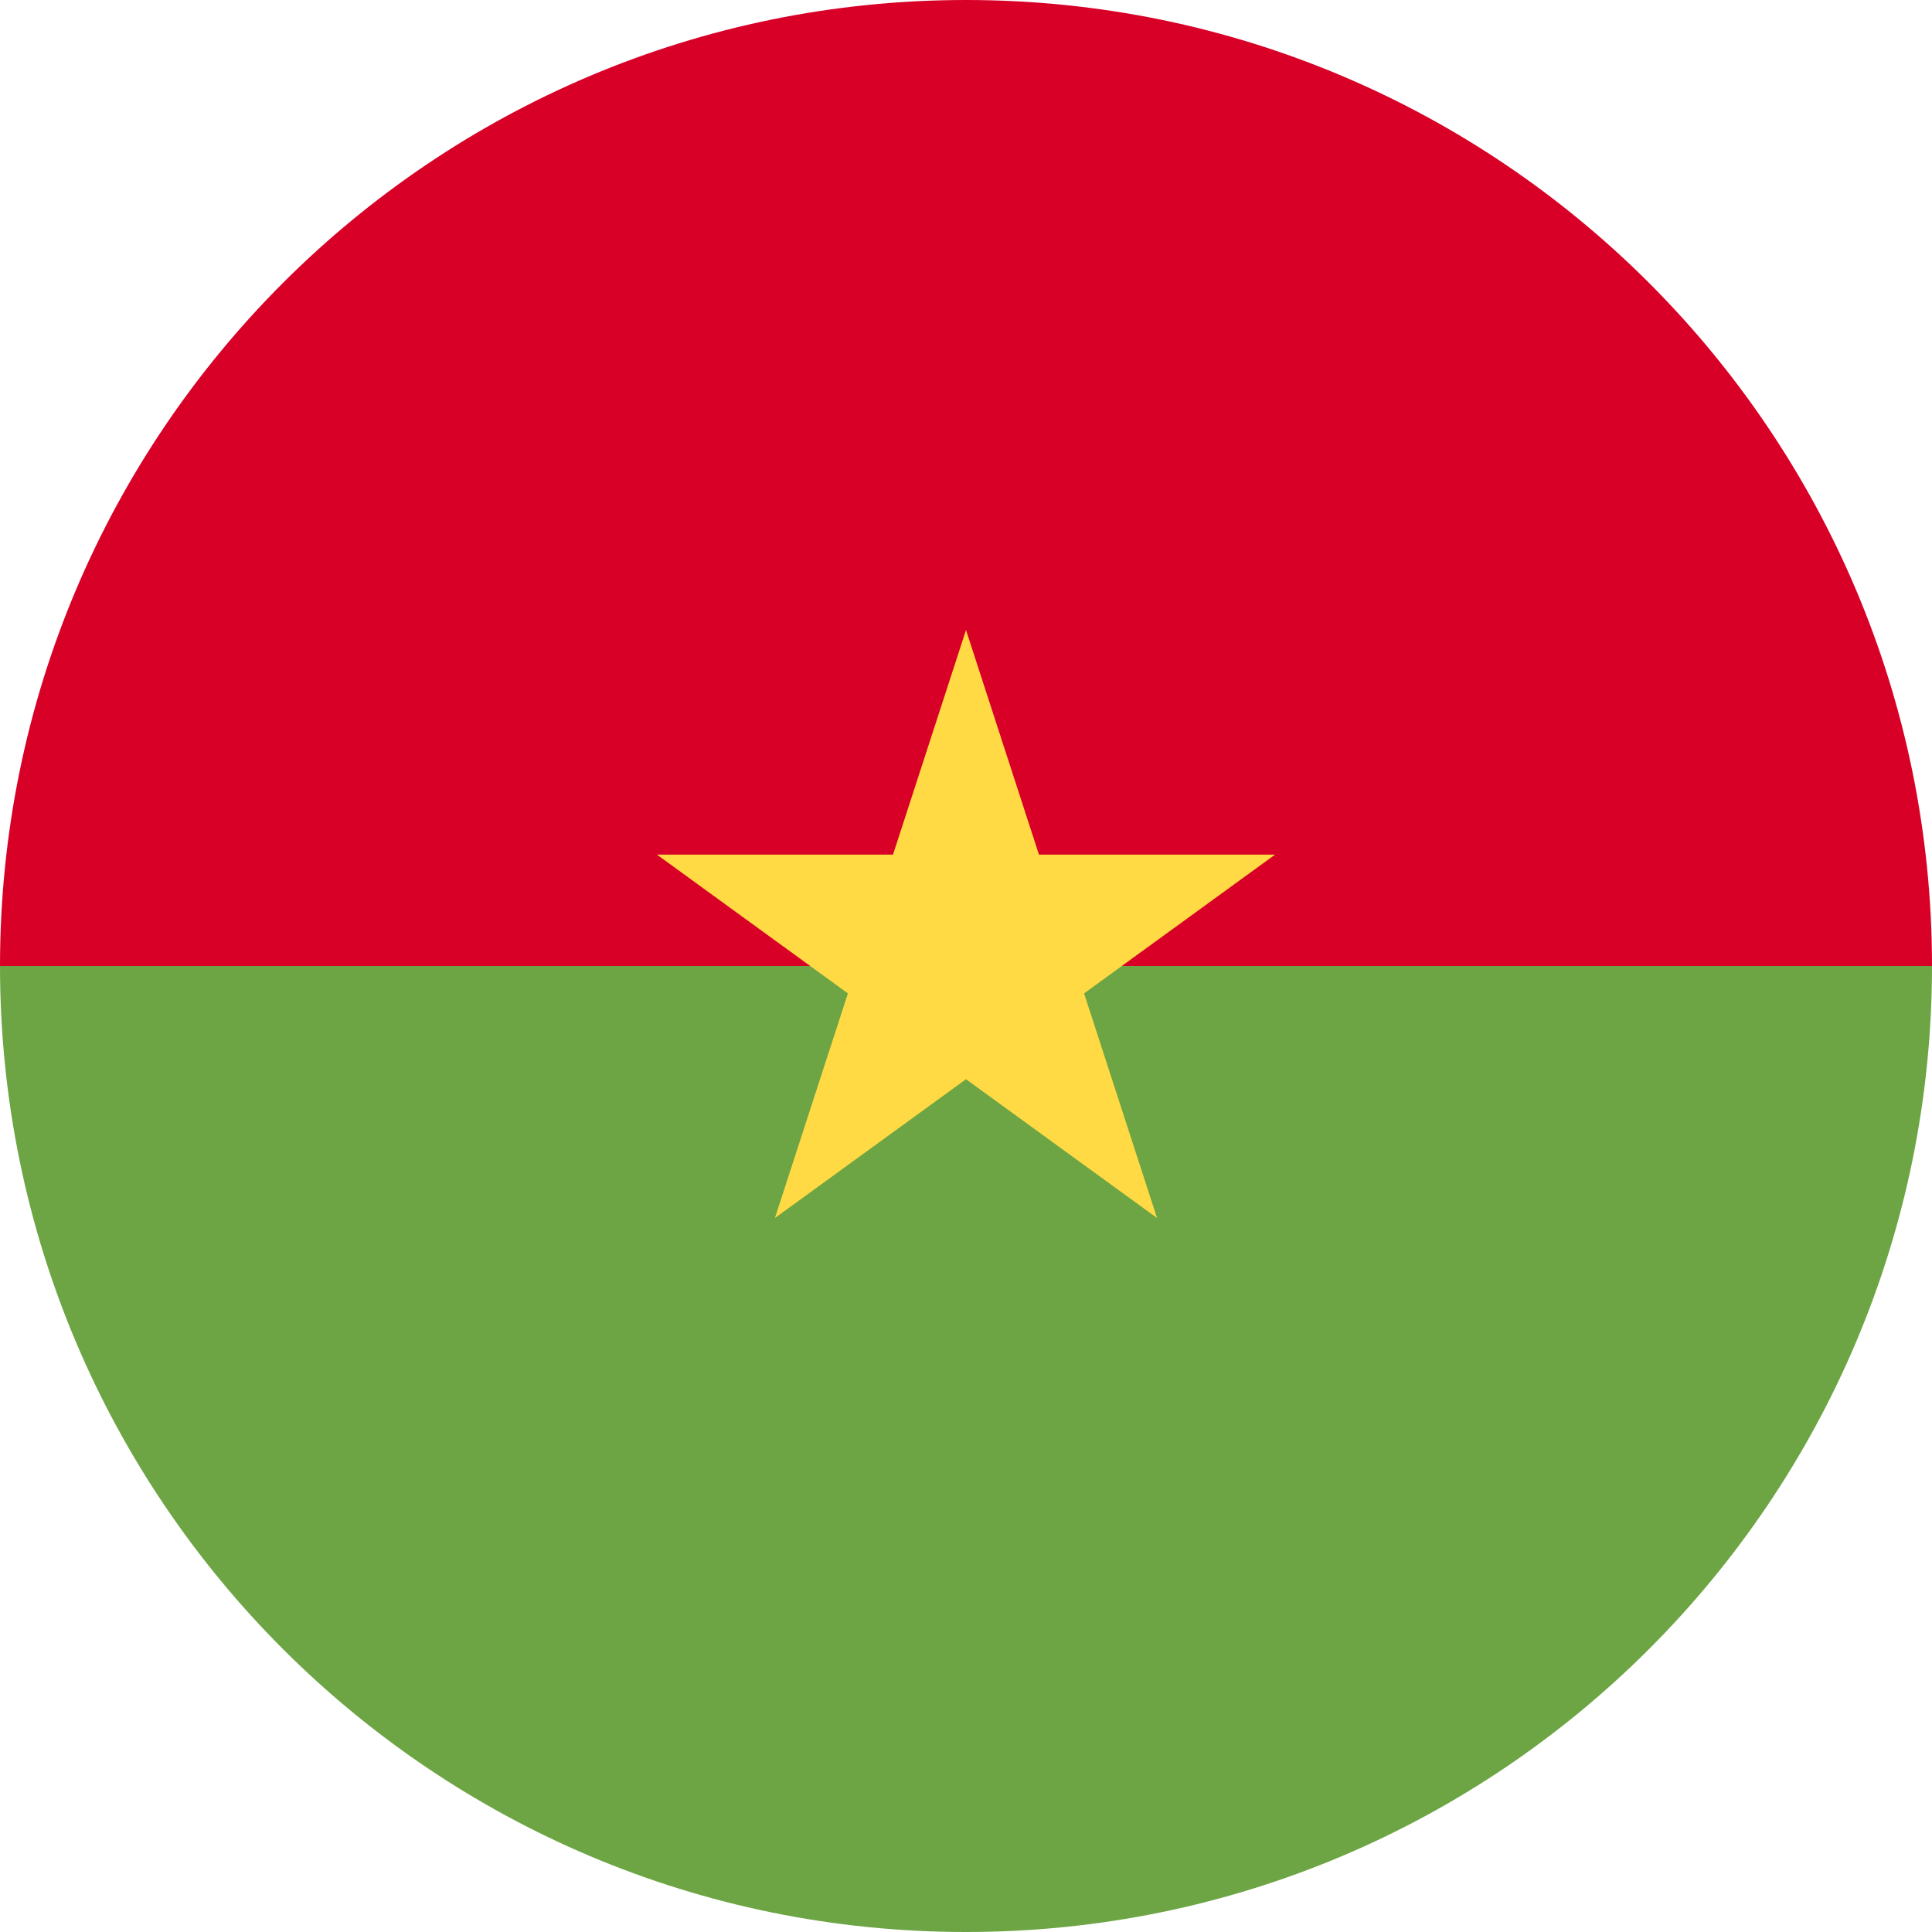
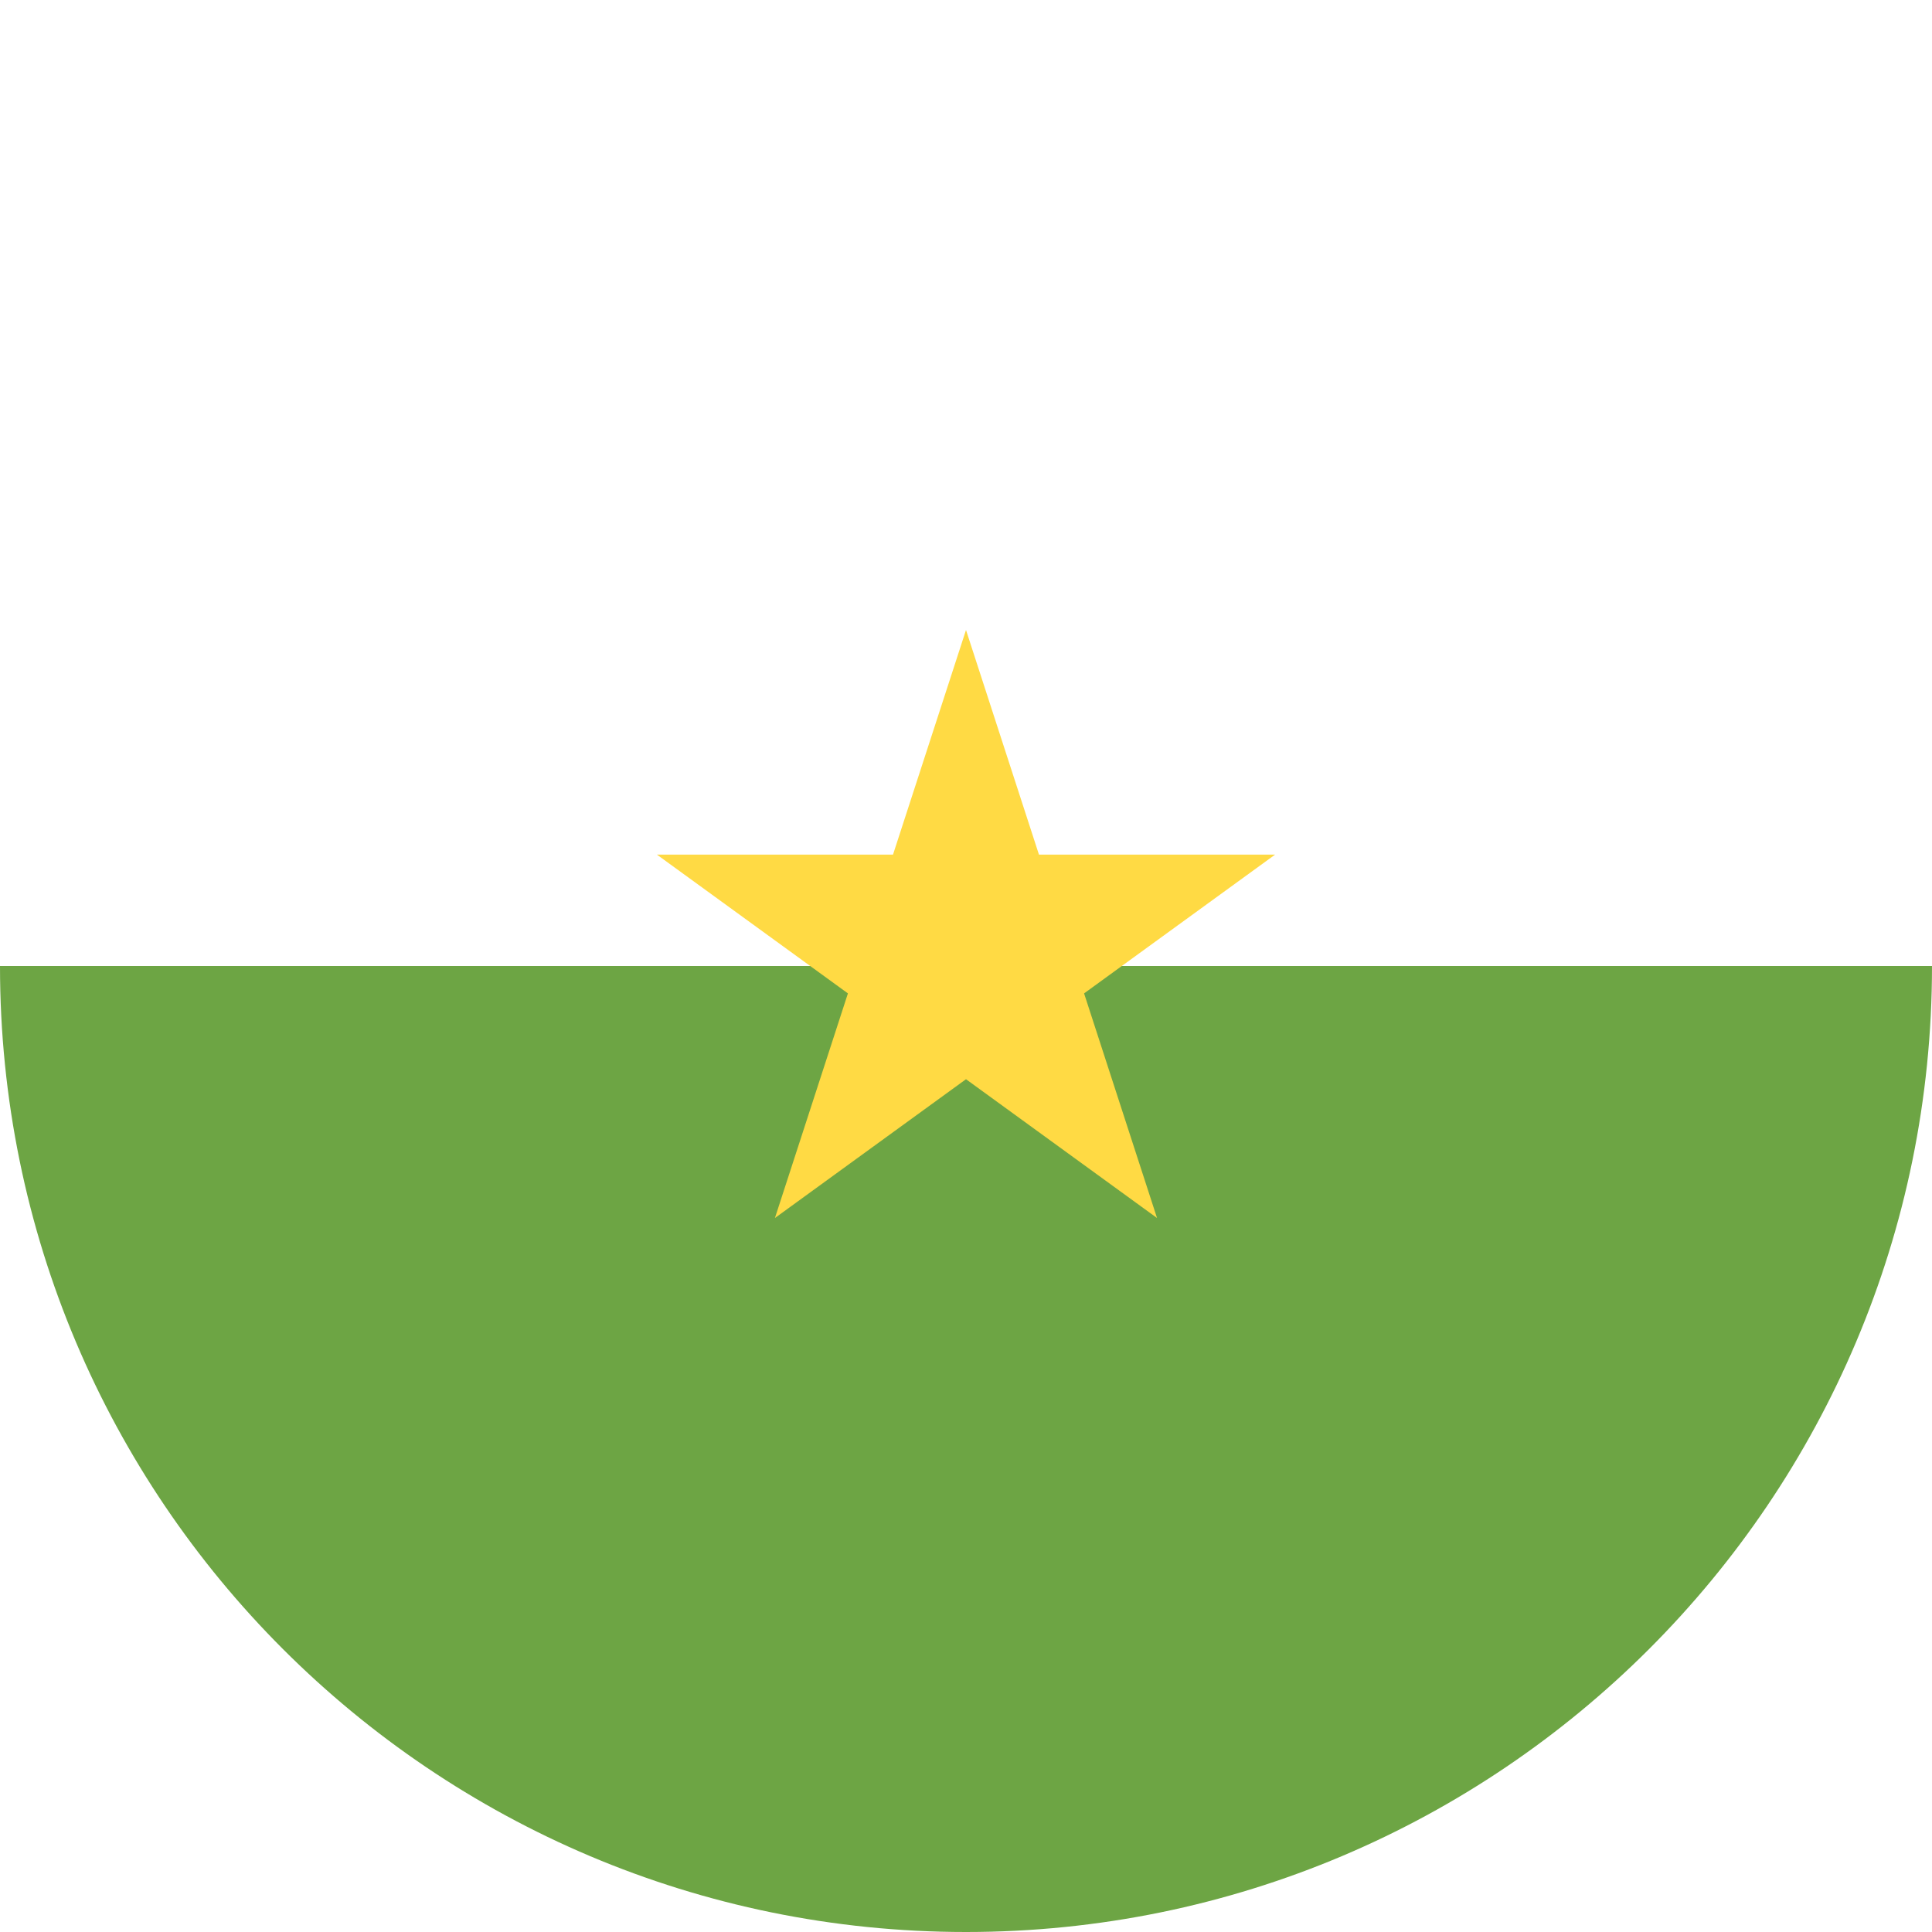
<svg xmlns="http://www.w3.org/2000/svg" width="50" height="50" viewBox="0 0 50 50" fill="none">
  <g clip-path="url(#clip0_233_77)">
-     <path d="M0 25C0 11.193 11.193 0 25 0C38.807 0 50 11.193 50 25C48.913 25 25 28.261 25 28.261L0 25Z" fill="#D80027" />
    <path d="M50 25C50 38.807 38.807 50 25 50C11.193 50 0 38.807 0 25" fill="#6DA544" />
    <path d="M25 16.304L26.888 22.117H33L28.056 25.709L29.944 31.522L25 27.93L20.055 31.522L21.944 25.709L17 22.117H23.111L25 16.304Z" fill="#FFDA44" />
  </g>
  <defs>
    <clipPath id="clip0_233_77">
      <rect width="50" height="50" fill="white" />
    </clipPath>
  </defs>
</svg>